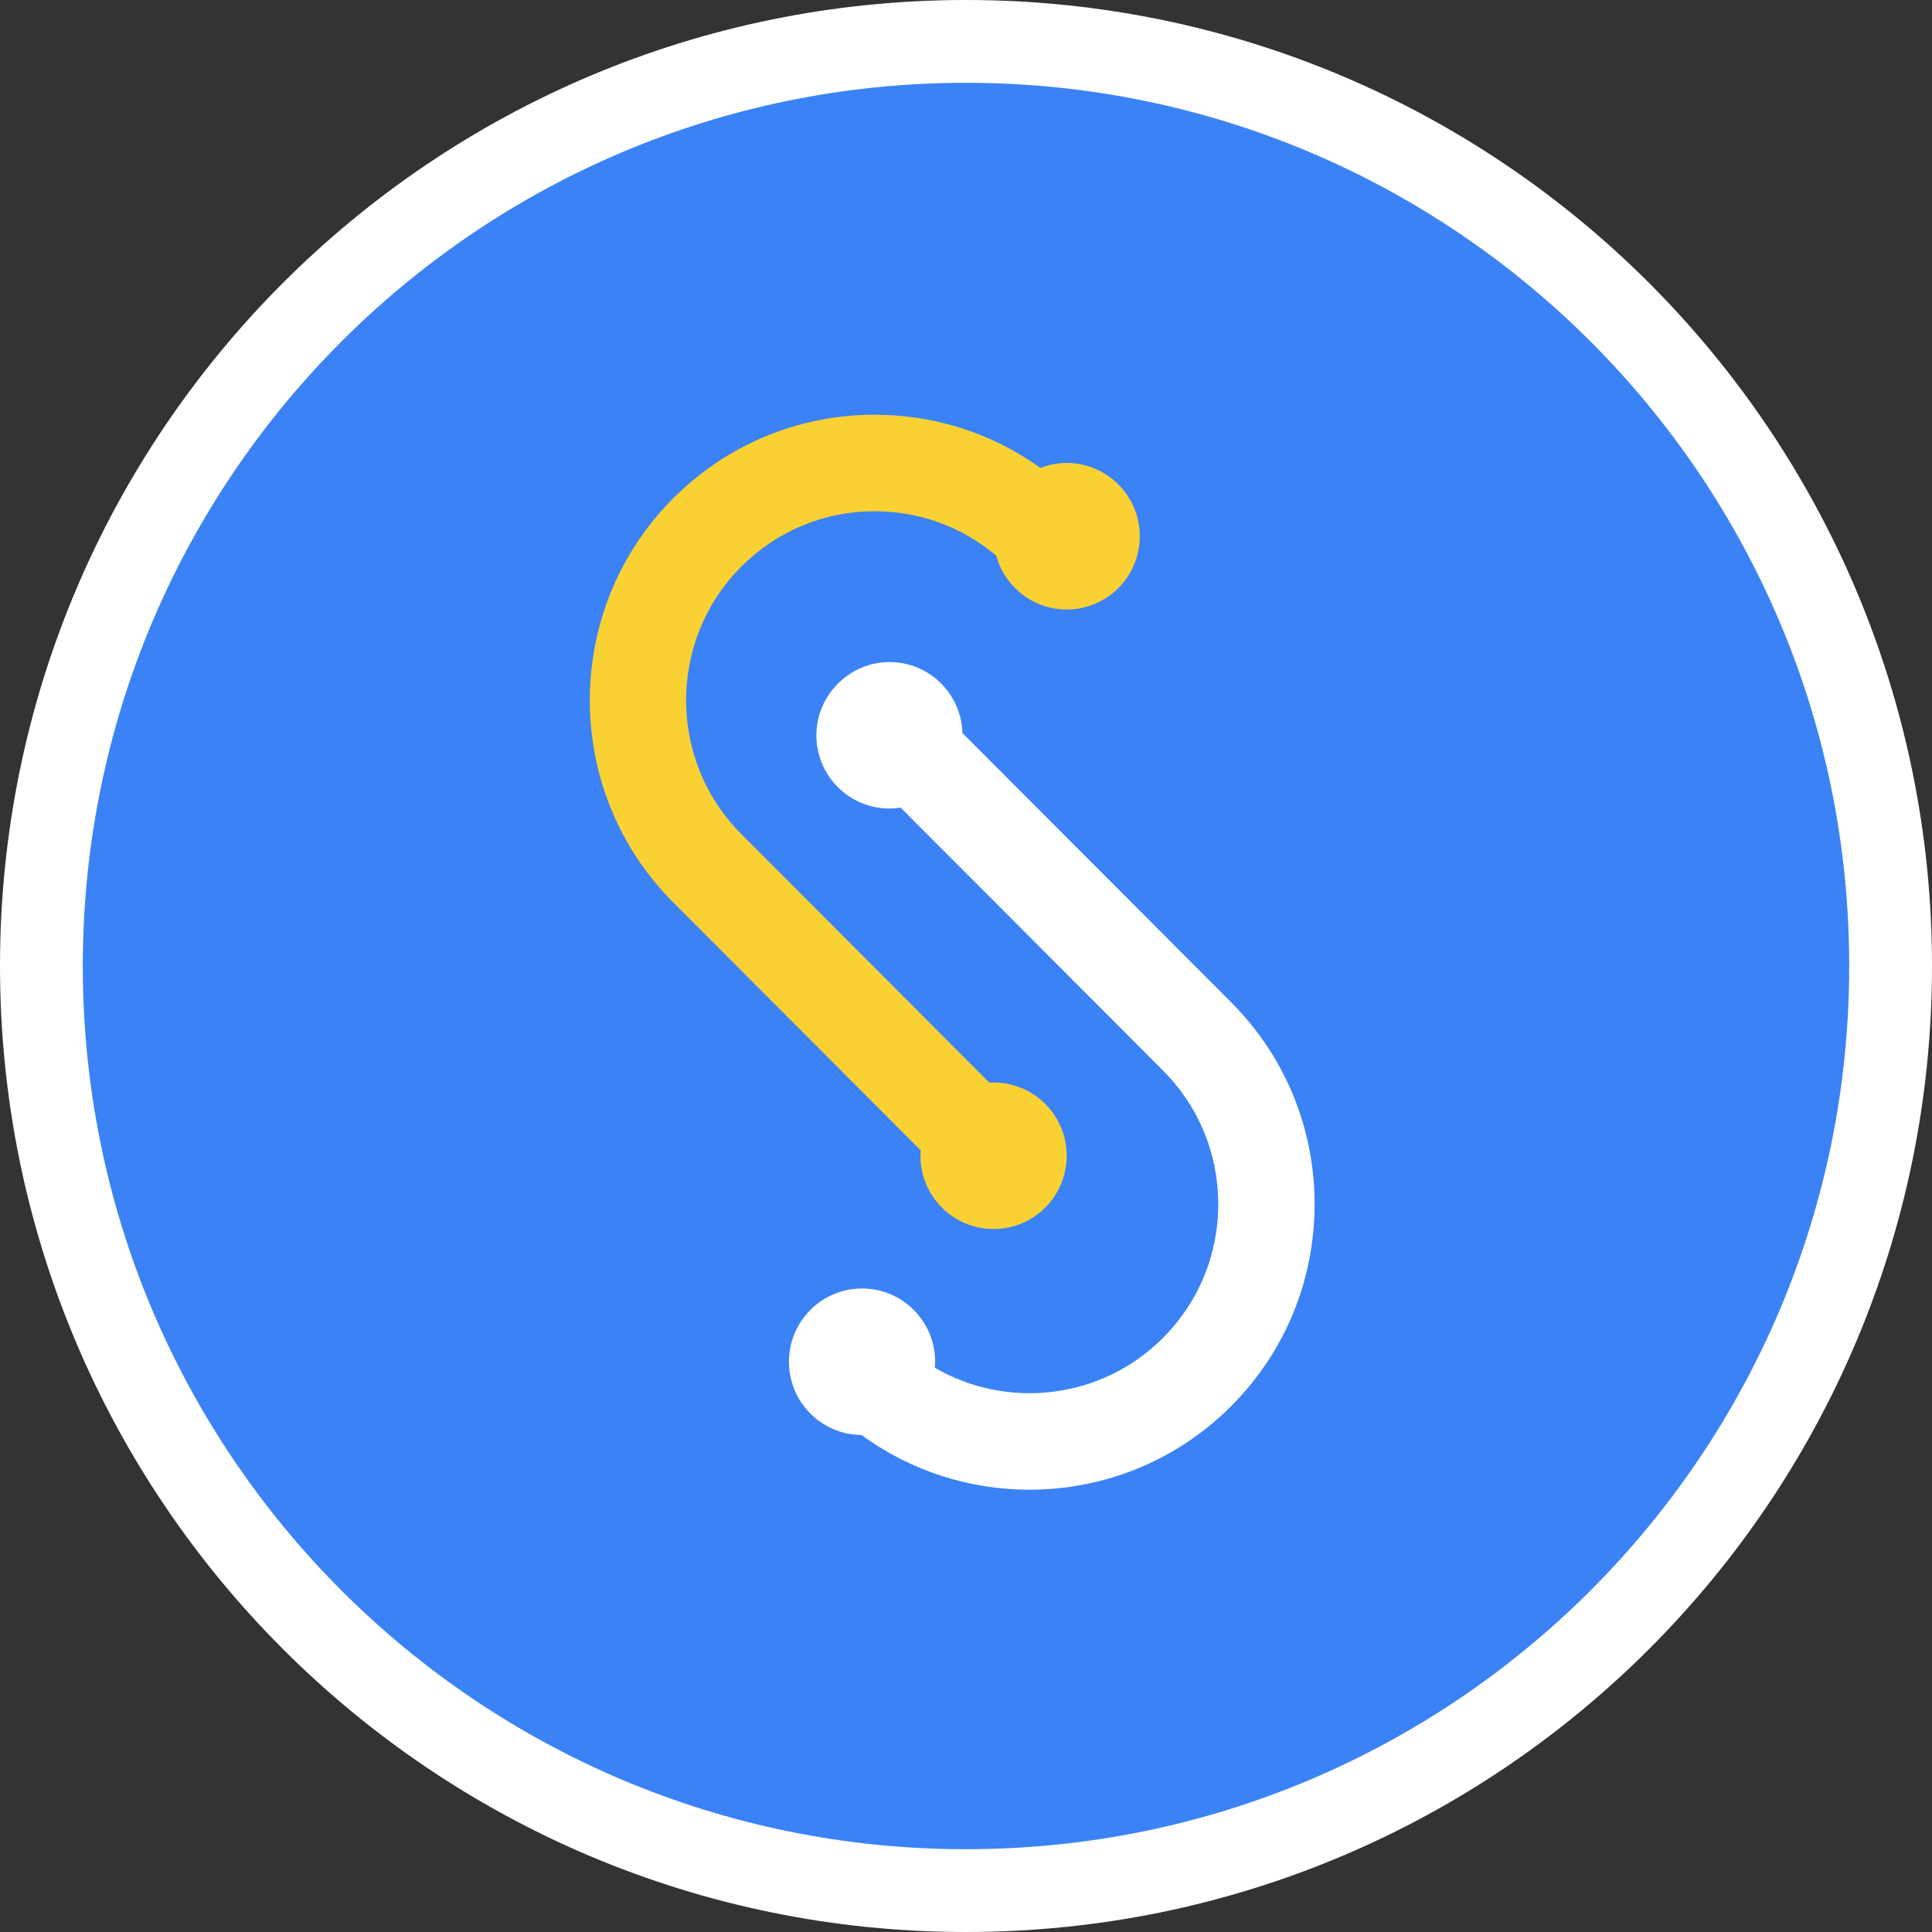
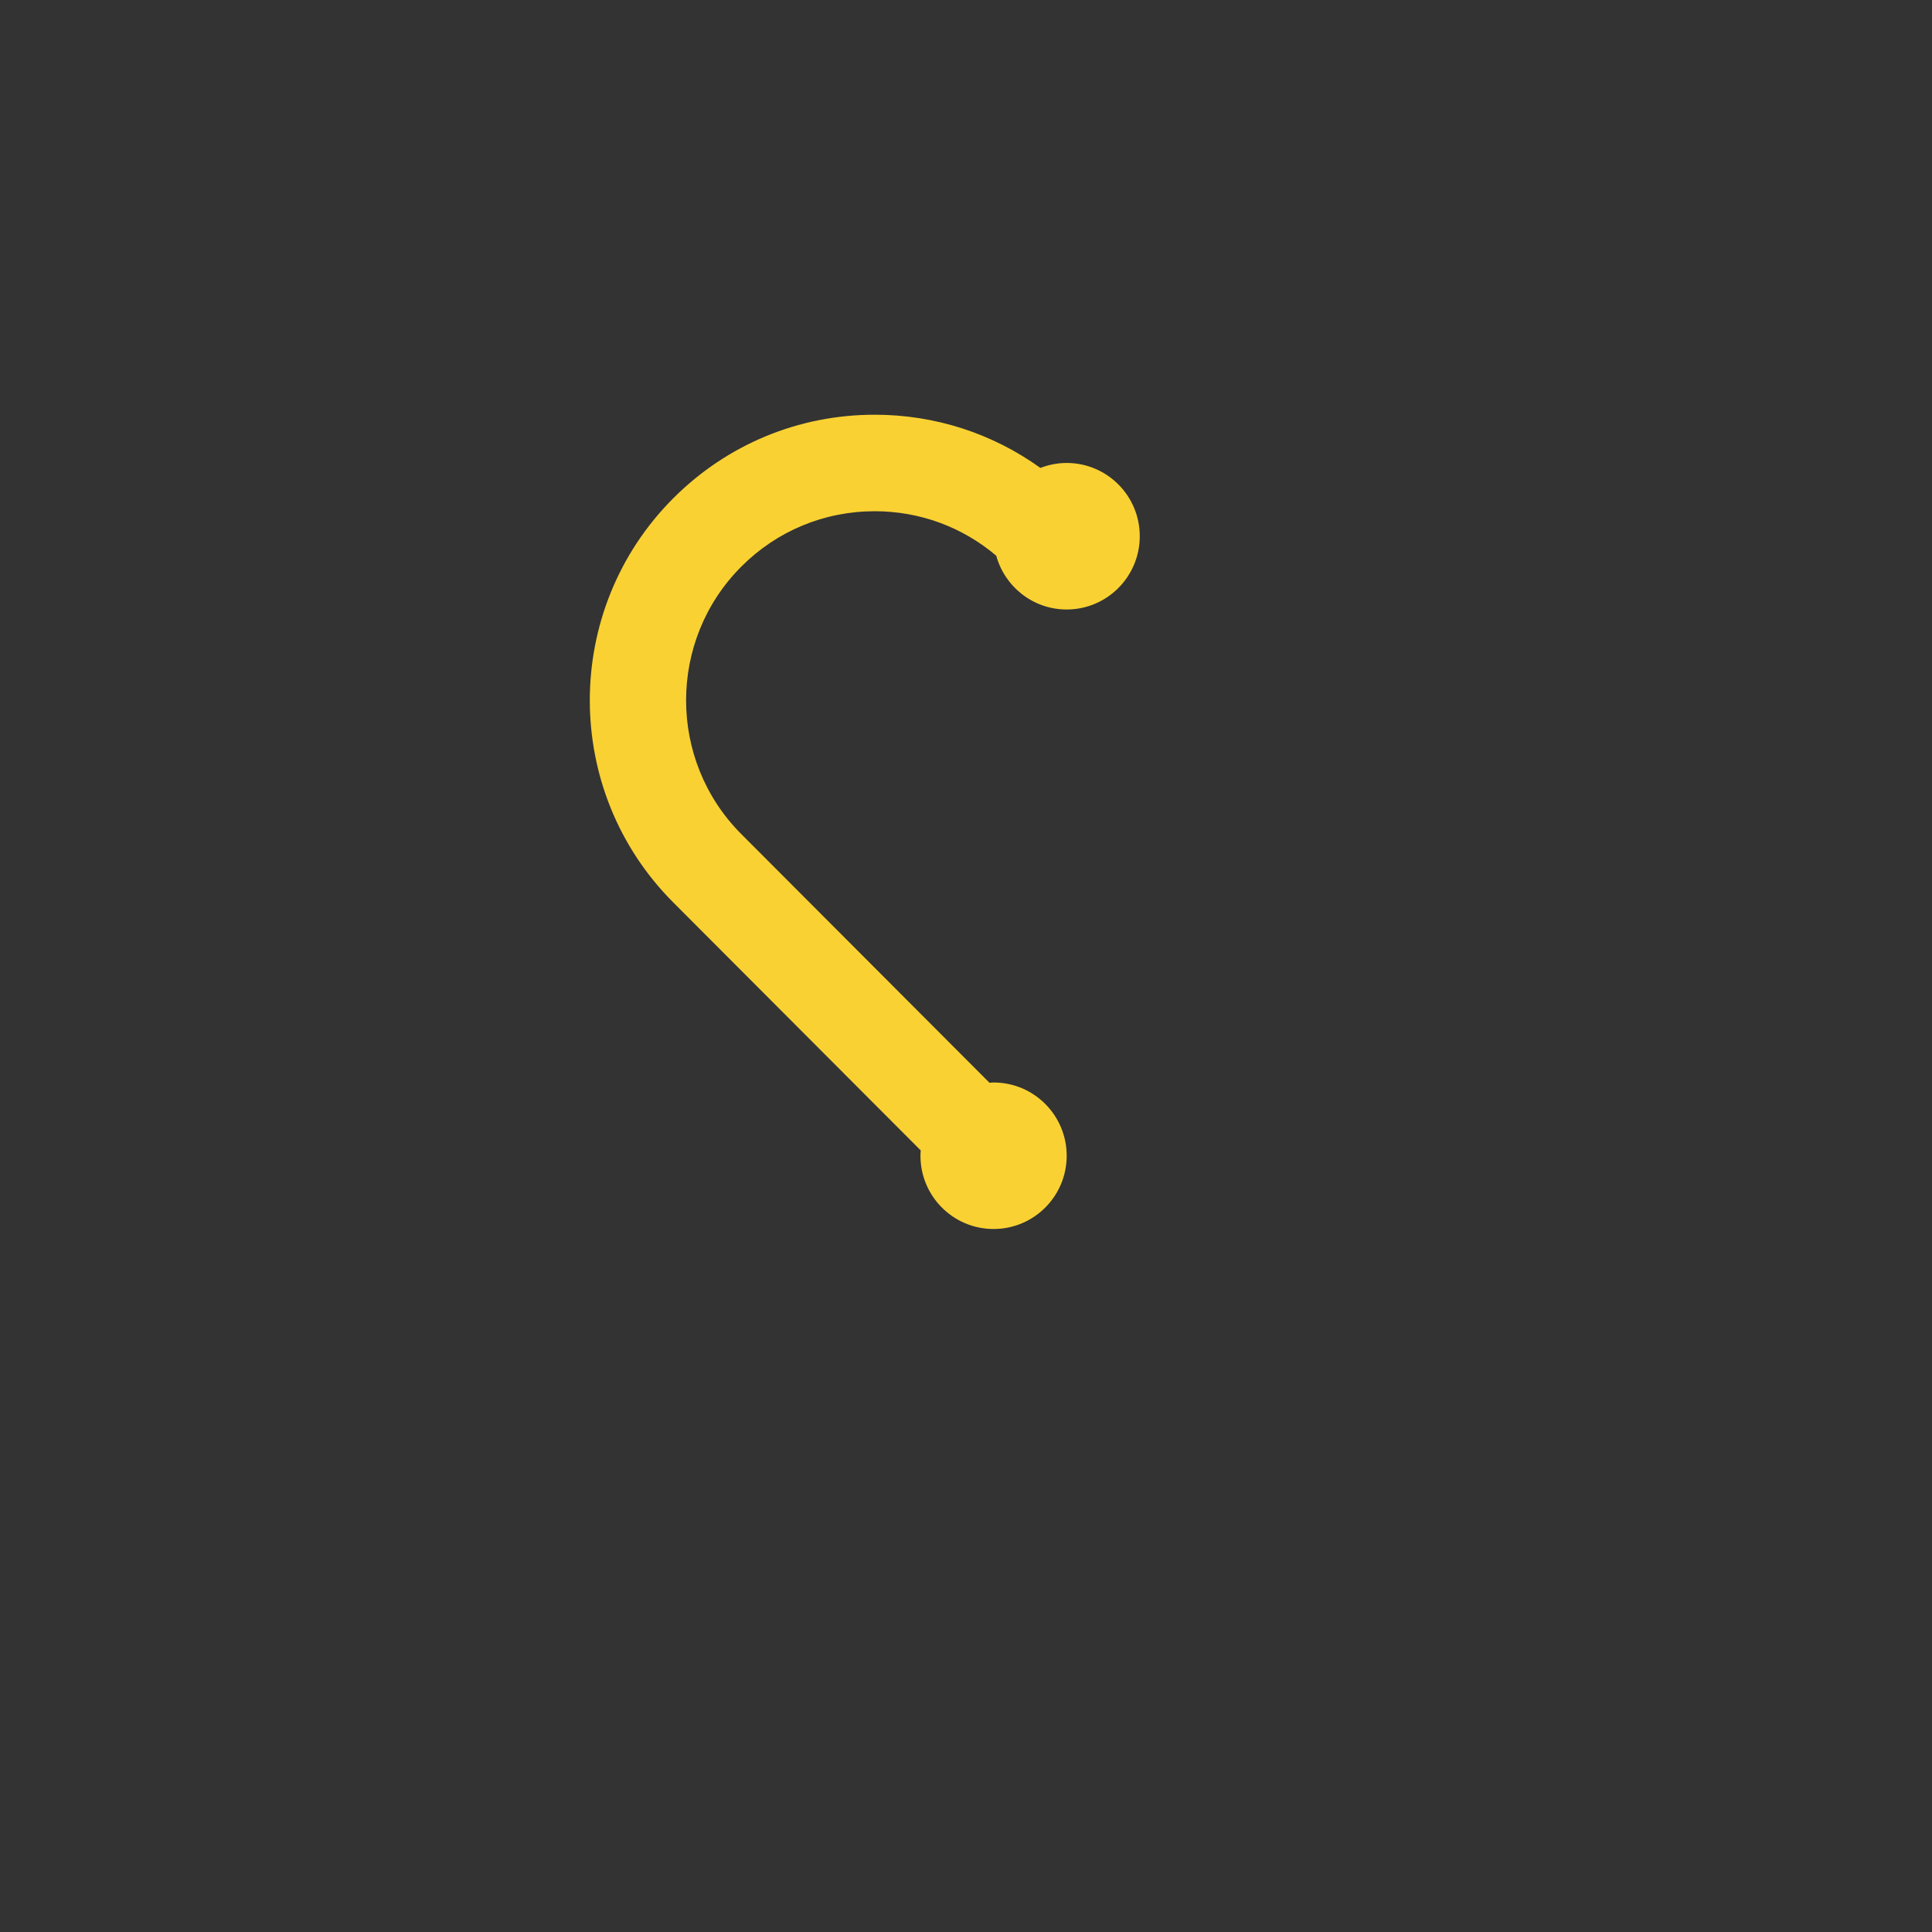
<svg xmlns="http://www.w3.org/2000/svg" width="70" height="70" viewBox="0 0 70 70" fill="none">
  <rect x="0" y="0" width="70" height="70" fill="#333333" stroke="none" />
-   <path d="M35 1.5C53.502 1.5 68.5 16.498 68.5 35C68.5 53.502 53.502 68.5 35 68.5C16.498 68.5 1.5 53.502 1.5 35C1.5 16.498 16.498 1.5 35 1.5Z" fill="#3B82F6" stroke="white" stroke-width="3" />
-   <path d="M44.605 36.312L34.872 26.56C34.829 25.132 33.663 23.987 32.227 23.987C30.792 23.987 29.579 25.175 29.579 26.641C29.579 28.106 30.765 29.295 32.227 29.295C32.366 29.295 32.5 29.281 32.631 29.261L42.137 38.786C43.428 40.079 44.139 41.8 44.139 43.63C44.139 45.46 43.428 47.181 42.137 48.475C39.9 50.717 36.487 51.077 33.871 49.557C33.877 49.485 33.882 49.412 33.882 49.338C33.882 47.872 32.696 46.684 31.233 46.684C29.77 46.684 28.585 47.872 28.585 49.338C28.585 50.804 29.76 51.981 31.214 51.992C33.02 53.314 35.161 53.975 37.301 53.975C39.946 53.975 42.591 52.967 44.605 50.949C46.555 48.994 47.63 46.395 47.63 43.631C47.63 40.866 46.555 38.268 44.605 36.313V36.312Z" fill="white" />
  <path d="M33.35 41.875C33.35 43.341 34.536 44.529 35.999 44.529C37.462 44.529 38.648 43.341 38.648 41.875C38.648 40.409 37.462 39.221 35.999 39.221C35.948 39.221 35.899 39.225 35.849 39.229L26.858 30.22C24.192 27.548 24.192 23.201 26.858 20.53C28.149 19.235 29.867 18.523 31.693 18.523C33.323 18.523 34.865 19.092 36.096 20.135C36.405 21.257 37.429 22.083 38.648 22.083C40.11 22.083 41.296 20.894 41.296 19.428C41.296 17.963 40.11 16.774 38.648 16.774C38.311 16.774 37.991 16.84 37.696 16.954C35.956 15.703 33.877 15.026 31.693 15.026C28.934 15.026 26.341 16.103 24.39 18.057C20.363 22.092 20.363 28.658 24.39 32.693L33.36 41.682C33.355 41.746 33.35 41.81 33.35 41.876V41.875Z" fill="#F9D133" />
</svg>